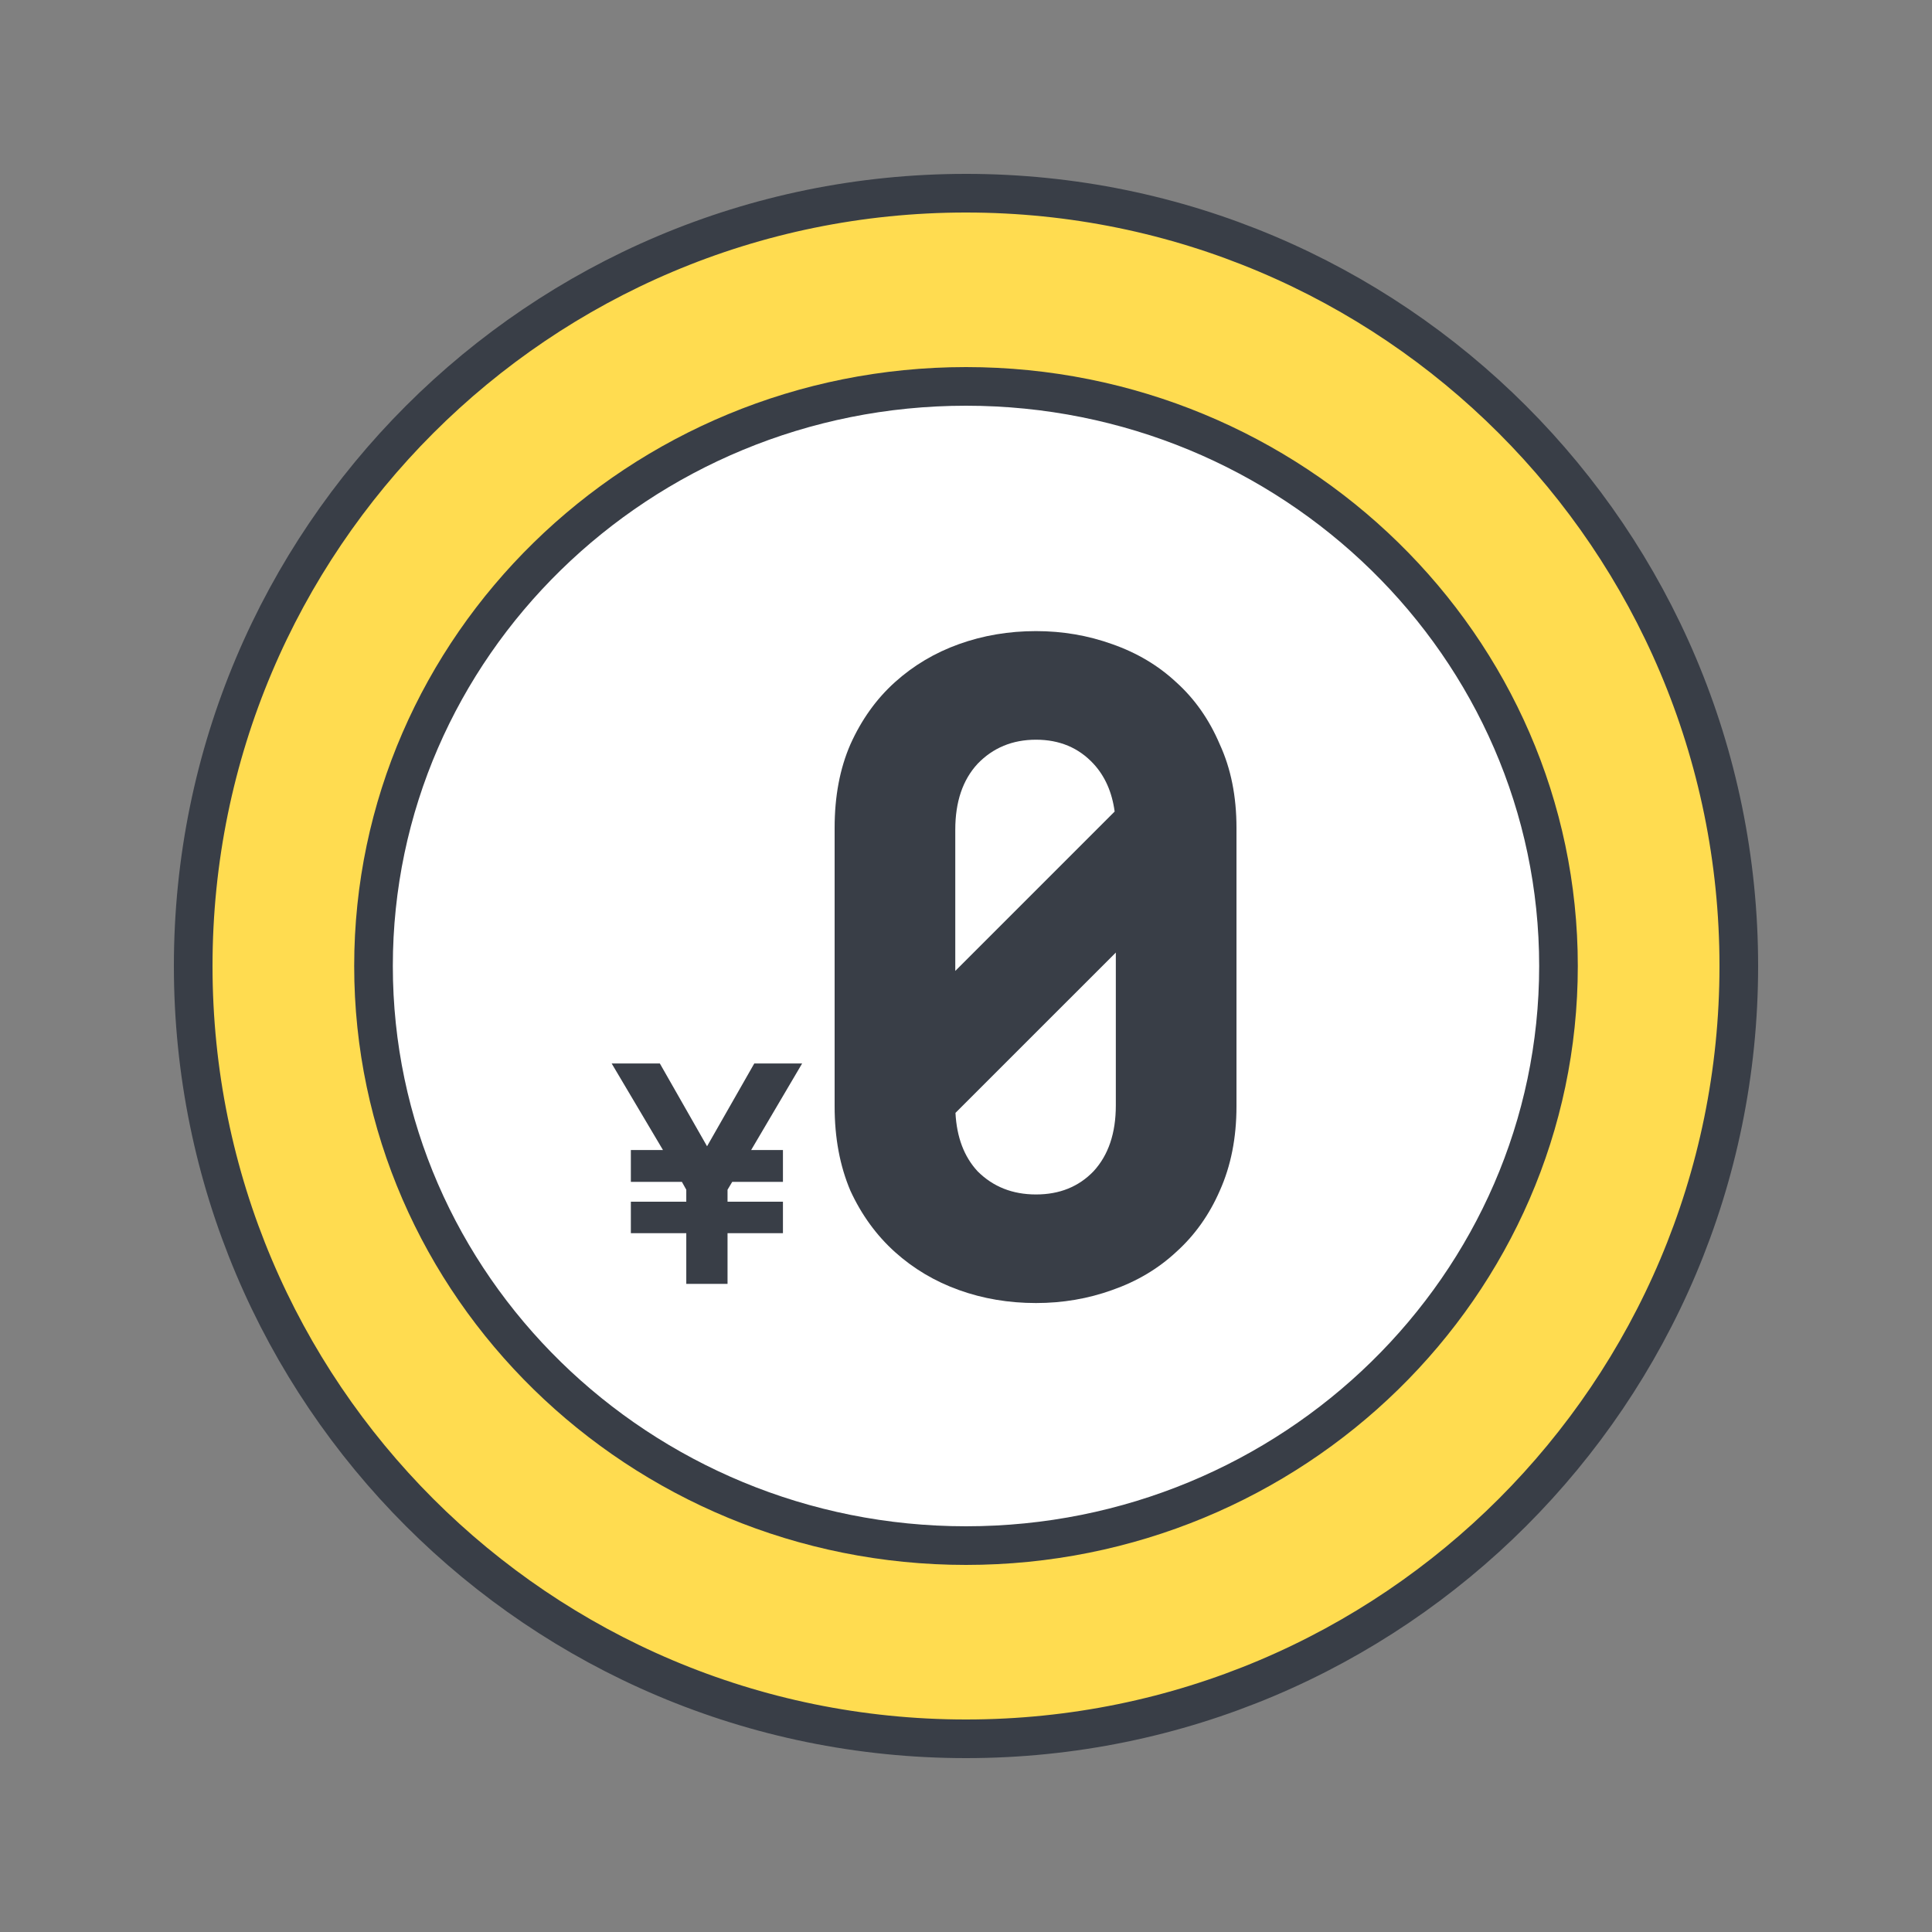
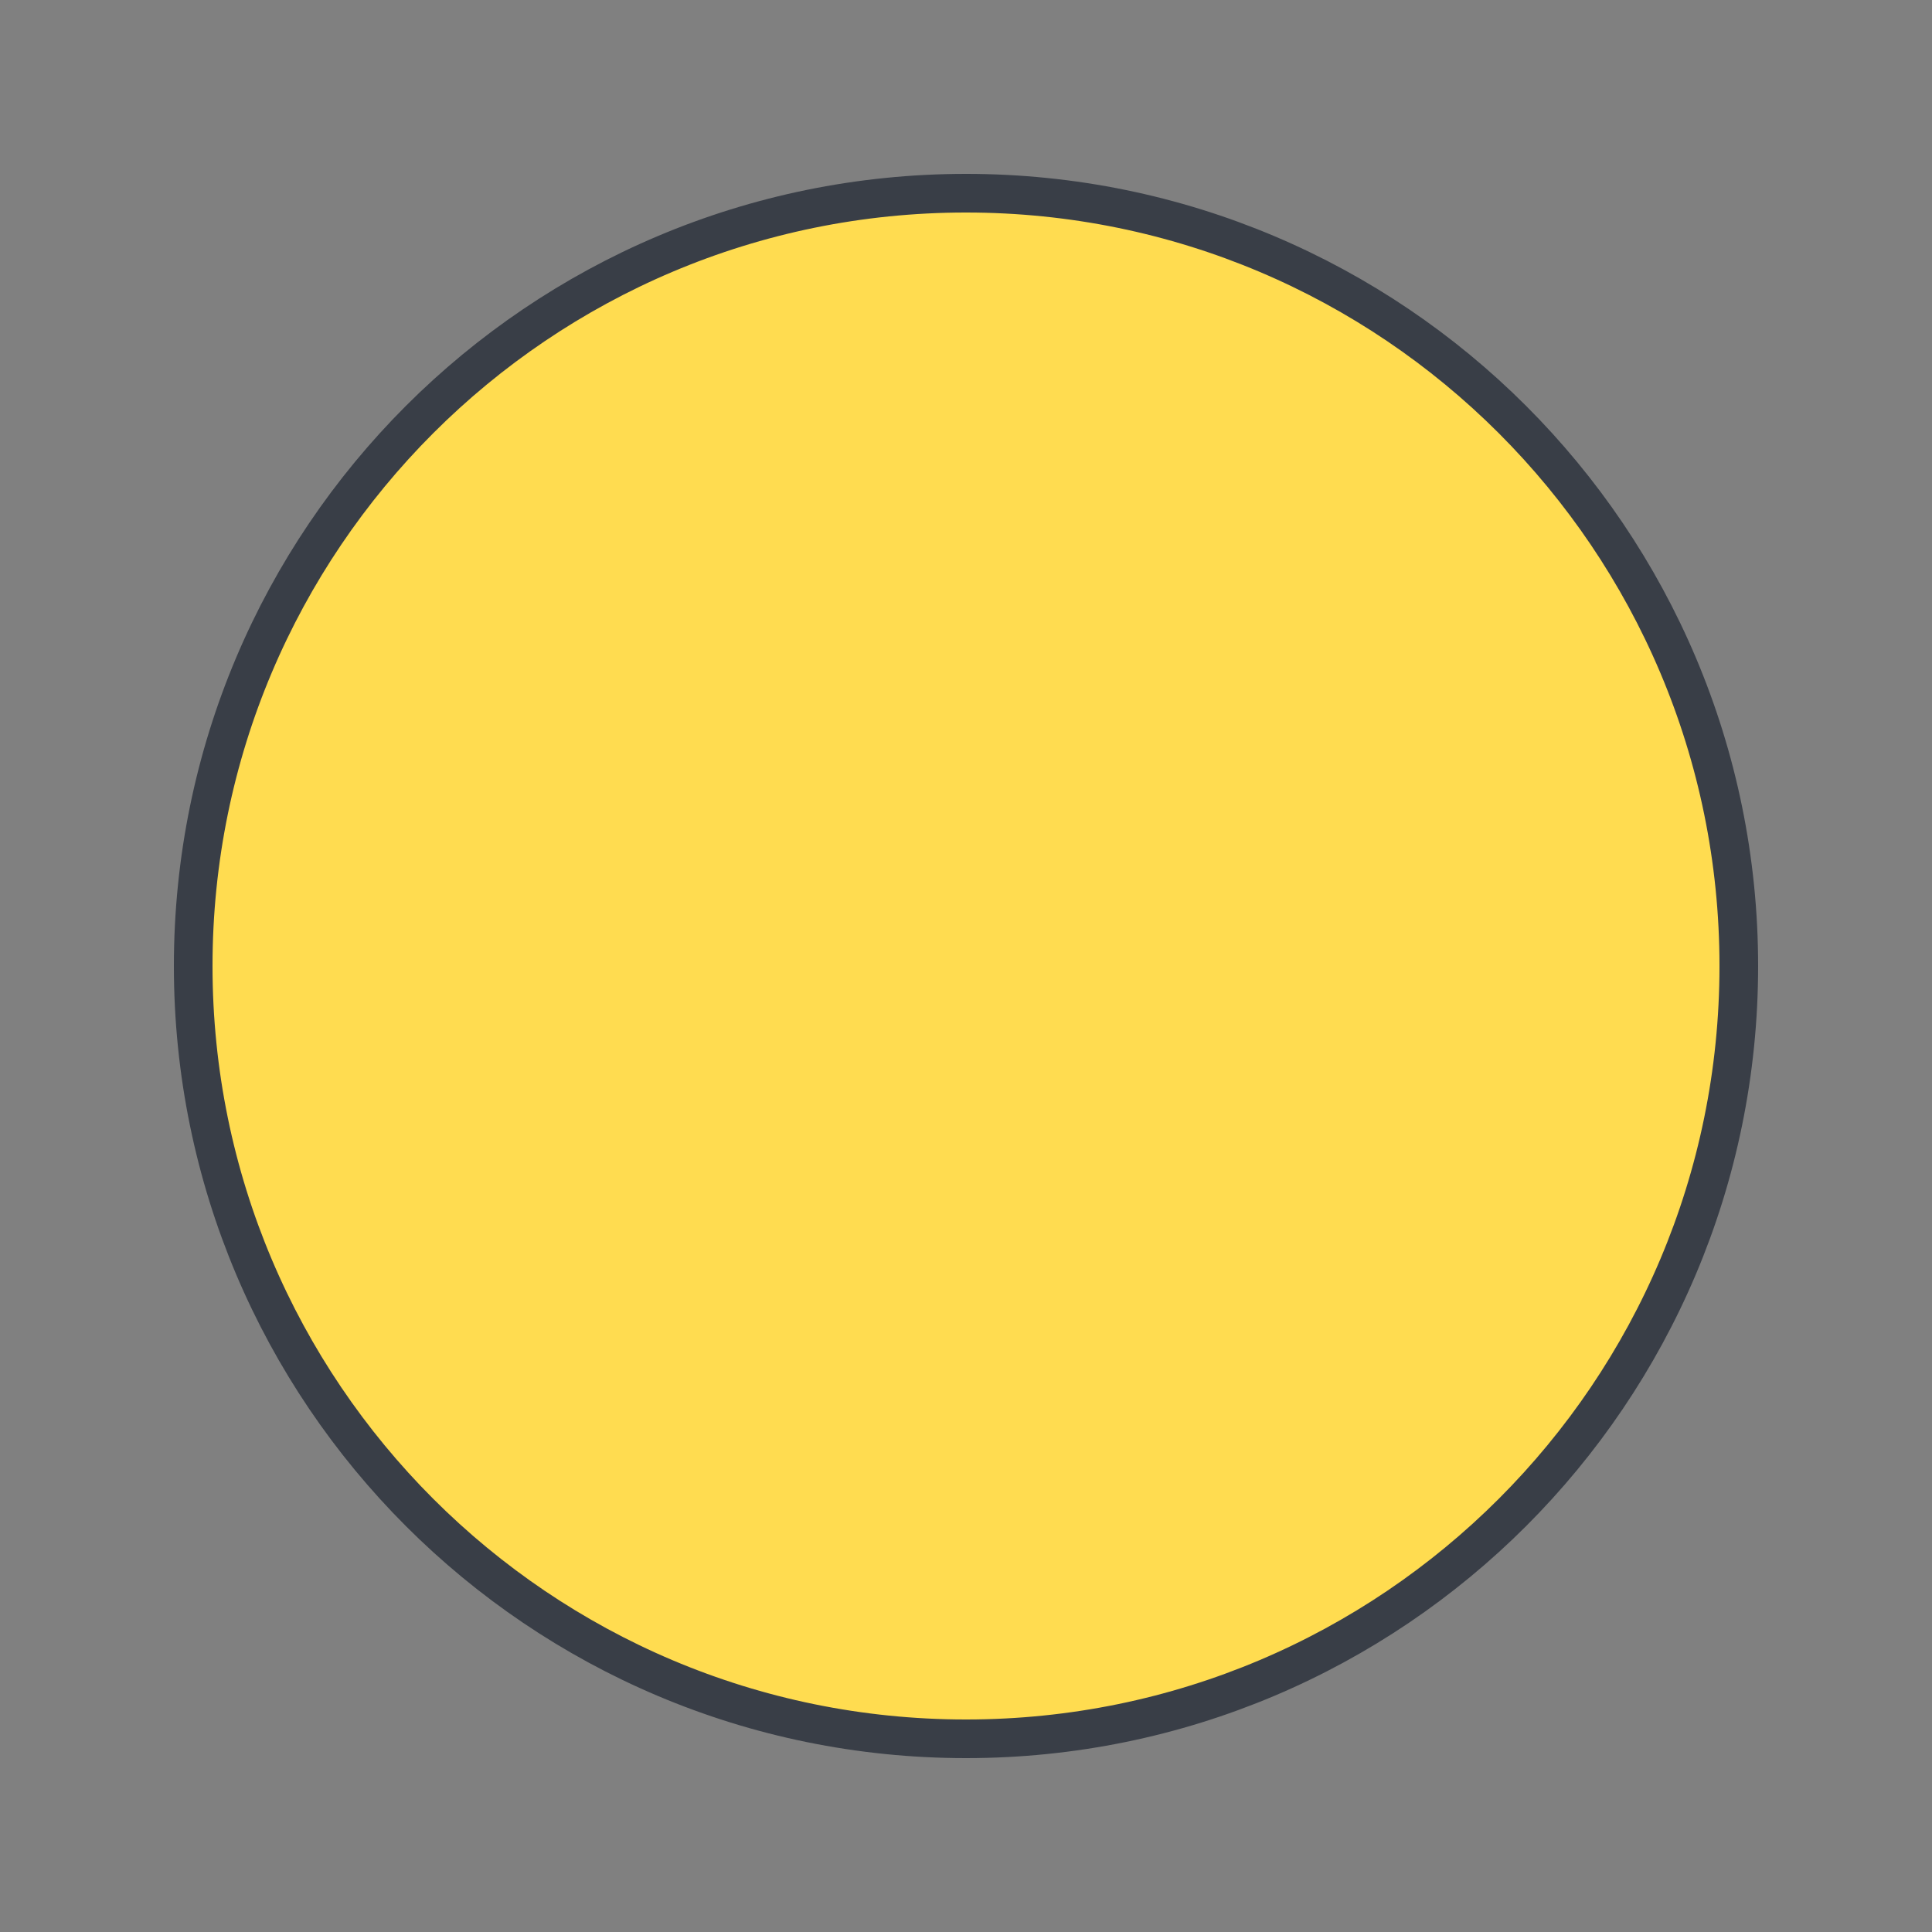
<svg xmlns="http://www.w3.org/2000/svg" width="100" height="100" viewBox="0 0 100 100" fill="none">
  <rect x="0" y="0" width="100" height="100" fill="#808080" stroke="none" />
  <path d="M50 90C72.091 90 90 72.091 90 50C90 27.909 72.091 10 50 10C27.909 10 10 27.909 10 50C10 72.091 27.909 90 50 90Z" fill="#FFDC50" stroke="#393E47" stroke-width="2" stroke-linecap="round" stroke-linejoin="round" />
-   <path d="M50 80C33.09 80 19.333 66.543 19.333 50C19.333 33.457 33.09 20 50 20C66.91 20 80.667 33.457 80.667 50C80.667 66.543 66.91 80 50 80Z" fill="white" stroke="#393E47" stroke-width="2" stroke-linecap="round" stroke-linejoin="round" />
-   <path d="M53.624 32.666C55.001 32.666 56.314 32.891 57.563 33.339C58.844 33.787 59.949 34.444 60.877 35.309C61.838 36.173 62.591 37.246 63.135 38.527C63.711 39.776 64 41.217 64 42.851V57.262C64 58.895 63.711 60.352 63.135 61.633C62.591 62.882 61.838 63.939 60.877 64.804C59.949 65.668 58.844 66.325 57.563 66.773C56.314 67.222 55.001 67.445 53.624 67.445C52.215 67.445 50.886 67.222 49.637 66.773C48.388 66.325 47.283 65.668 46.322 64.804C45.362 63.939 44.593 62.882 44.017 61.633C43.472 60.352 43.2 58.895 43.2 57.262V42.851C43.2 41.217 43.472 39.776 44.017 38.527C44.593 37.246 45.362 36.173 46.322 35.309C47.283 34.444 48.388 33.787 49.637 33.339C50.886 32.891 52.215 32.666 53.624 32.666ZM49.455 57.603C49.52 58.861 49.9 59.868 50.598 60.624C51.398 61.425 52.407 61.825 53.624 61.825C54.841 61.825 55.833 61.425 56.602 60.624C57.37 59.791 57.755 58.655 57.755 57.214V49.304L49.455 57.603ZM53.624 38.287C52.407 38.287 51.398 38.703 50.598 39.536C49.829 40.369 49.445 41.505 49.445 42.946V50.255L57.694 42.005C57.558 41.001 57.194 40.178 56.602 39.536C55.833 38.704 54.841 38.287 53.624 38.287Z" fill="#393E47" />
-   <path d="M35.522 66.453V63.829H32.653V62.199H35.522V61.58L35.294 61.172H32.653V59.526H34.316L31.659 55.044H34.153L36.597 59.331L39.042 55.044H41.519L38.879 59.526H40.525V61.172H37.901L37.657 61.58V62.199H40.525V63.829H37.657V66.453H35.522Z" fill="#393E47" />
</svg>